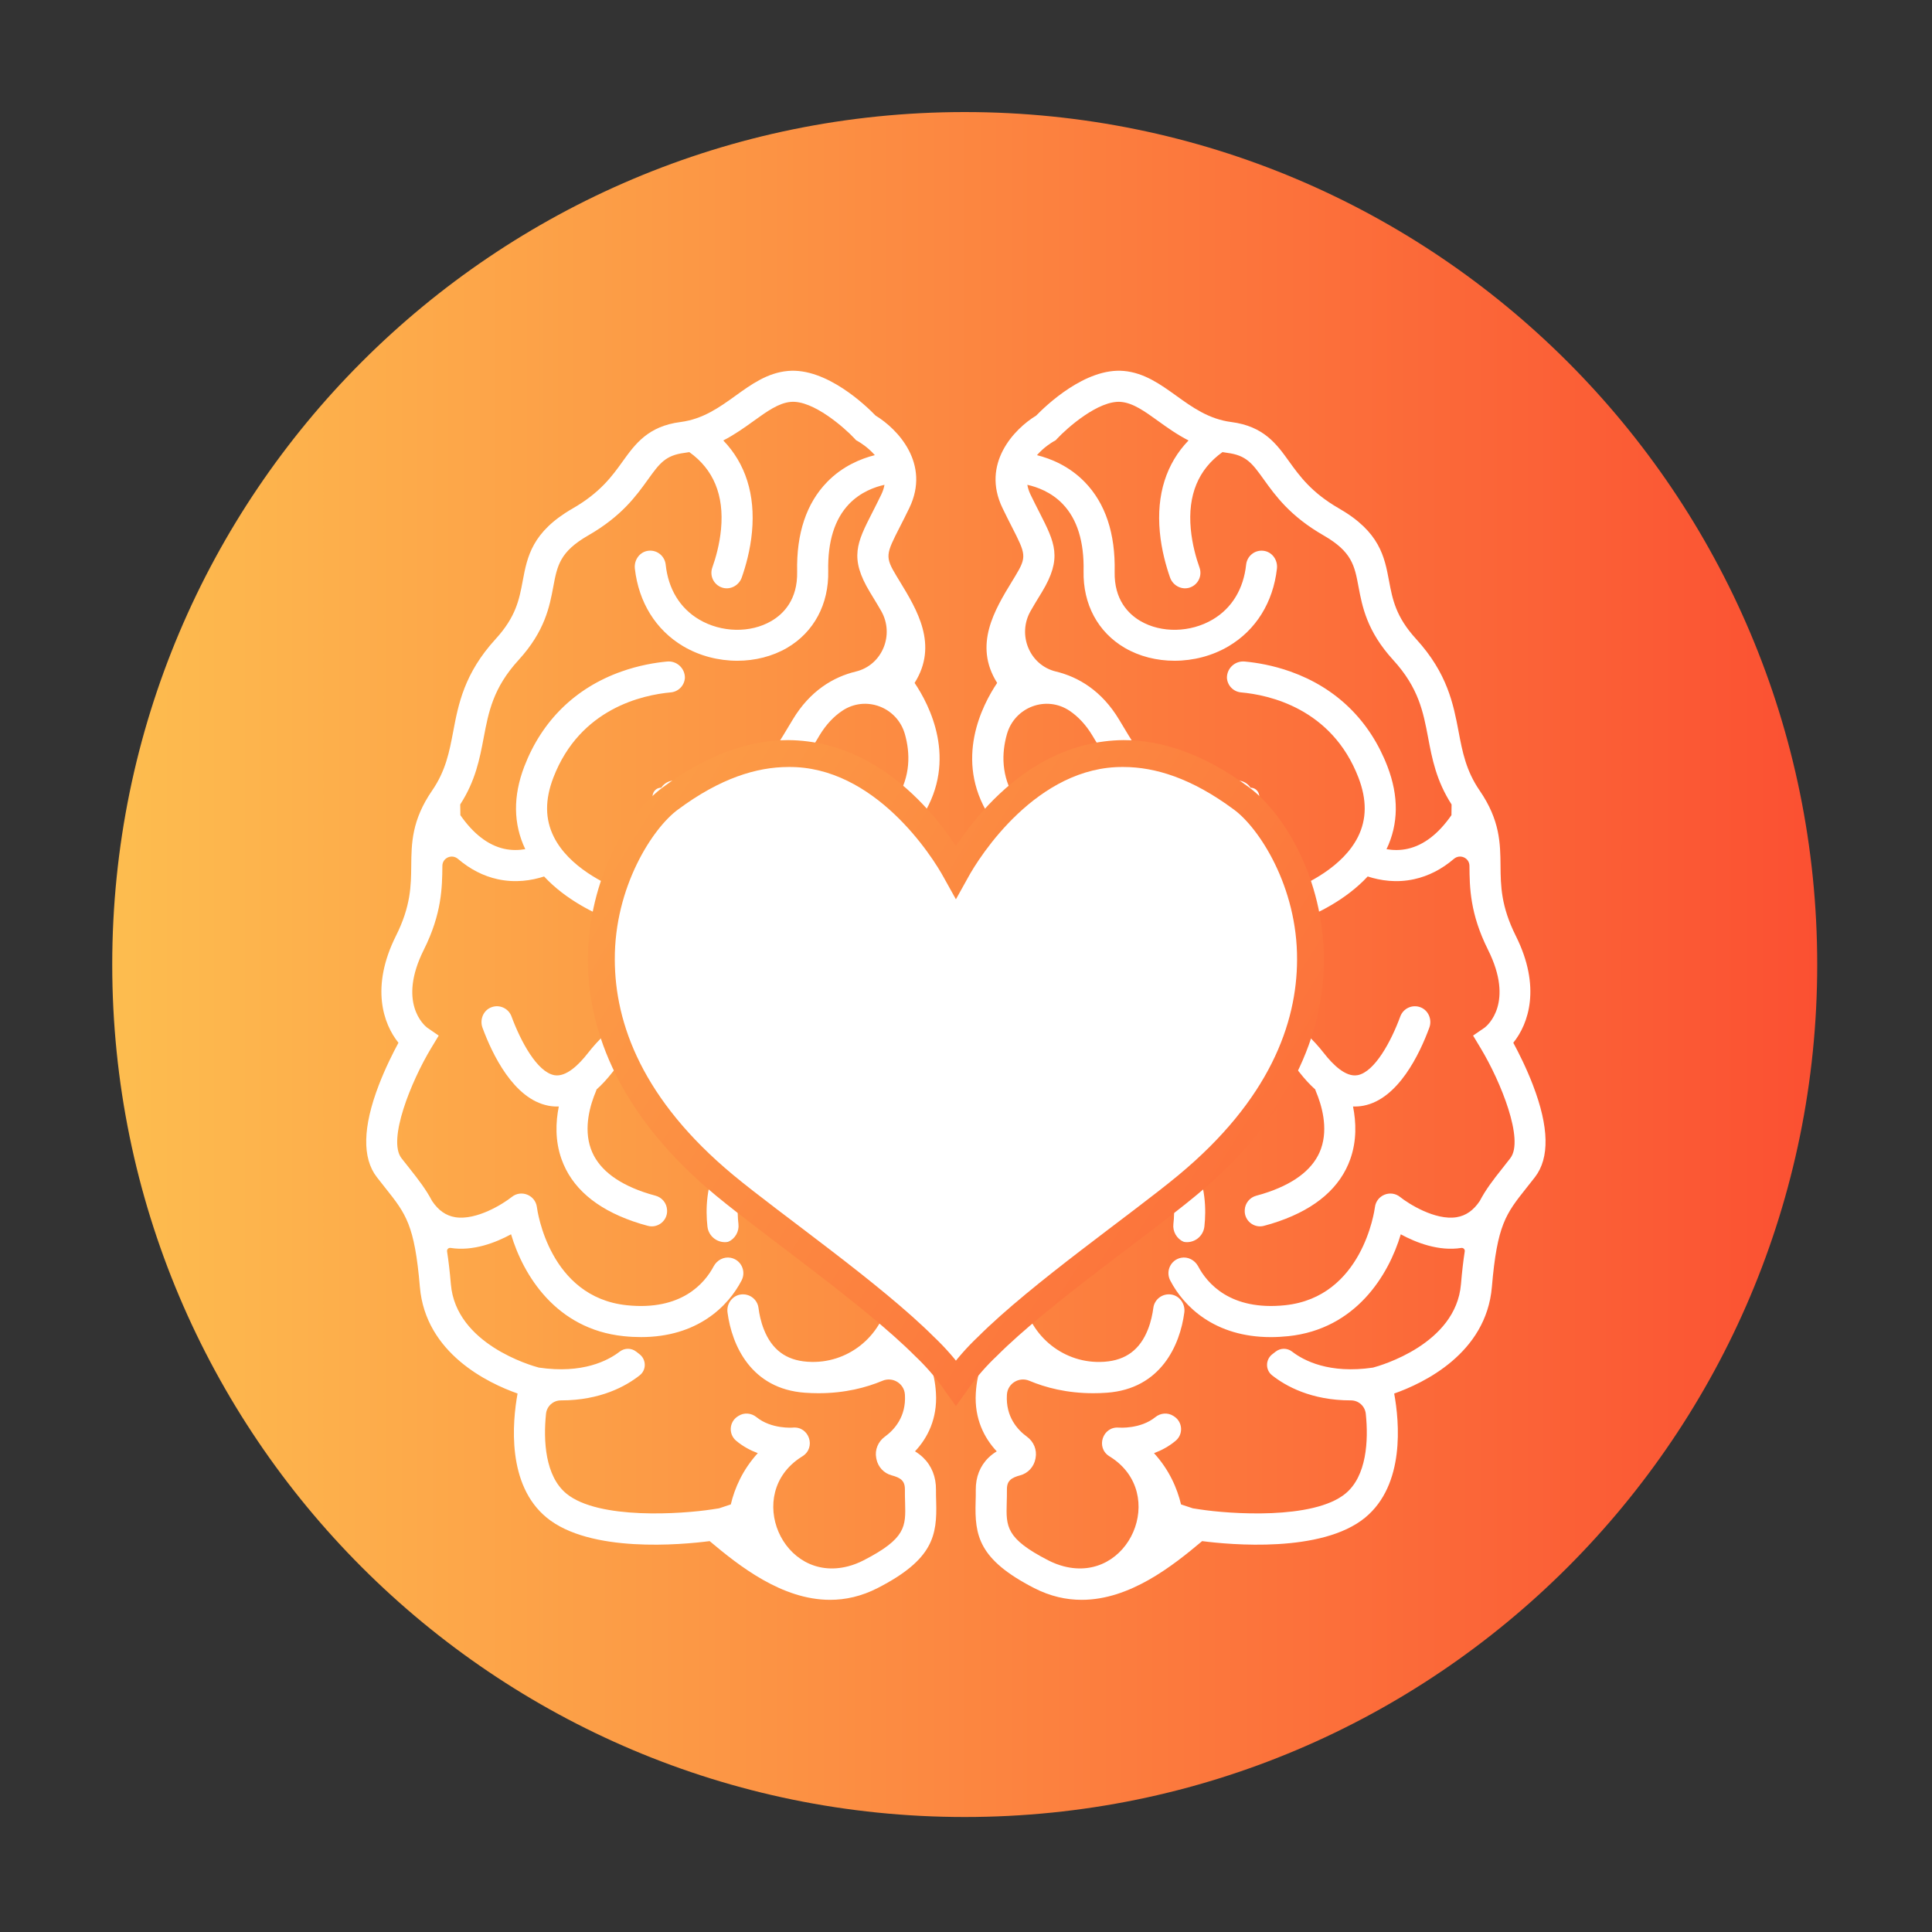
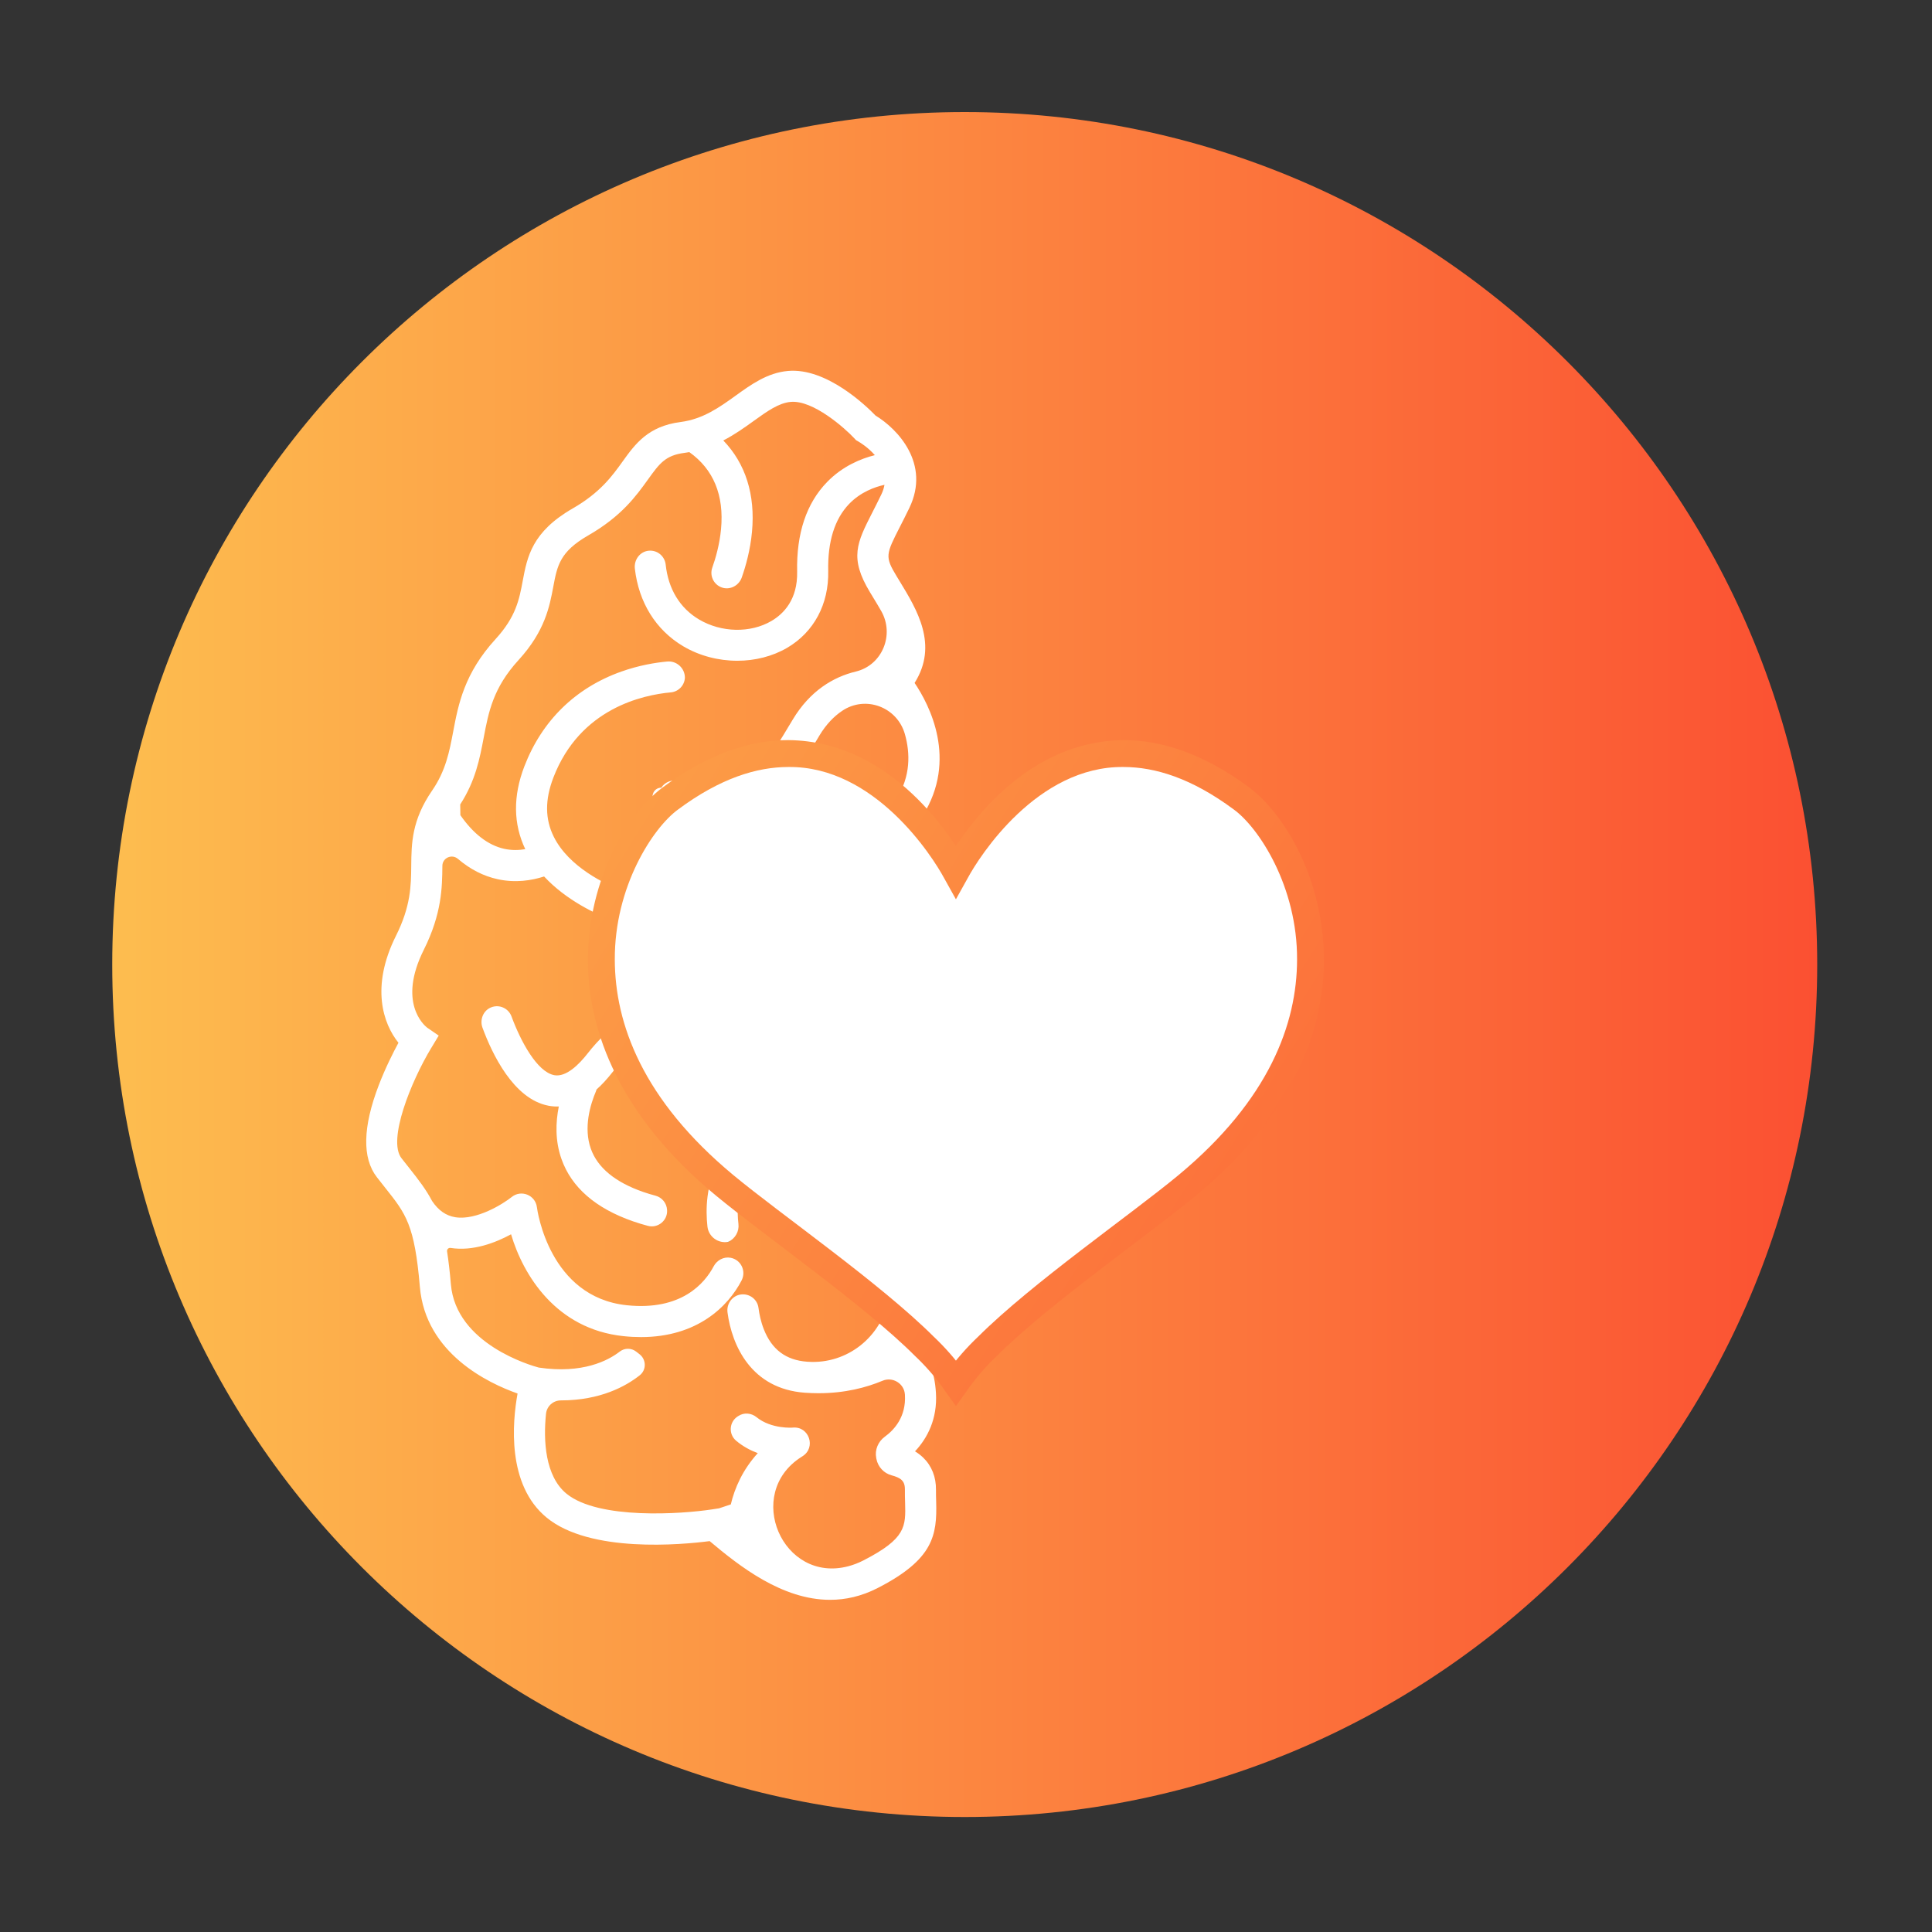
<svg xmlns="http://www.w3.org/2000/svg" xmlns:xlink="http://www.w3.org/1999/xlink" id="Ebene_1" data-name="Ebene 1" viewBox="0 0 500 500">
  <rect x="0" y="0" width="500" height="500" fill="#333333" stroke="none" />
  <defs>
    <style>      .cls-1 {        fill: url(#Unbenannter_Verlauf_2-2);      }      .cls-1, .cls-2, .cls-3 {        stroke-width: 0px;      }      .cls-4 {        fill: url(#Unbenannter_Verlauf_2);      }      .cls-2 {        fill: #fff;      }      .cls-3 {        fill: #00b9f2;      }    </style>
    <linearGradient id="Unbenannter_Verlauf_2" data-name="Unbenannter Verlauf 2" x1="29.047" y1="249.62" x2="470.294" y2="249.62" gradientUnits="userSpaceOnUse">
      <stop offset="0" stop-color="#fdbd4f" />
      <stop offset="1" stop-color="#fb5032" />
    </linearGradient>
    <linearGradient id="Unbenannter_Verlauf_2-2" data-name="Unbenannter Verlauf 2" x1="-3819.541" y1="535.487" x2="-3812.584" y2="535.487" gradientTransform="translate(201443.404 167818.4) rotate(31.8) scale(67.948 -67.948)" xlink:href="#Unbenannter_Verlauf_2" />
  </defs>
  <path class="cls-4" d="m29.047,249.623c0,121.842,98.775,220.617,220.617,220.617,121.849,0,220.63-98.775,220.63-220.617,0-121.849-98.781-220.623-220.63-220.623C127.822,29,29.047,127.775,29.047,249.623" />
  <g>
    <g>
-       <path class="cls-2" d="m390.882,299.724c-.744.967-1.44,1.844-2.101,2.678-2.407,3.019-4.306,5.517-5.823,8.418-1.635,2.435-3.597,3.812-6.018,4.195-5.517.877-12.411-3.485-14.589-5.232-2.449-1.976-6.115-.501-6.519,2.616v.007c-.125.946-3.256,23.285-23.25,25.386-14.206,1.489-20.21-5.739-22.492-10.053-.856-1.607-2.63-2.574-4.418-2.226-2.699.529-4.063,3.472-2.818,5.872,3.506,6.762,11.521,14.658,26.026,14.658,1.447,0,2.964-.083,4.543-.243,17.469-1.844,25.956-15.806,29.094-26.36,4.014,2.178,9.844,4.439,15.653,3.527h.007c.522-.083.981.362.897.89-.383,2.456-.703,5.259-.981,8.522-1.322,15.493-20.836,21.045-22.756,21.553-11.347,1.677-17.963-1.83-20.947-4.139-1.252-.974-3.005-.967-4.251.007l-.849.661c-1.795,1.364-1.851,4.063-.09,5.454,3.52,2.797,10.136,6.505,20.398,6.505h.035c1.983,0,3.632,1.503,3.833,3.472.724,6.936.237,16.133-5.273,20.655-8.321,6.832-30.026,5.266-37.679,4.084l-1.816-.278c-1.336-.438-1.711-.564-3.047-1.009-1.009-4.202-3.04-8.926-6.992-13.267,1.892-.703,3.833-1.725,5.614-3.221,2.004-1.684,1.809-4.828-.383-6.268l-.202-.132c-1.461-.953-3.346-.793-4.696.306-3.847,3.124-9.329,2.706-9.378,2.706-4.23-.41-6.122,5.176-2.511,7.416.111.07.223.139.334.209,14.839,9.496,4.835,32.739-12.196,28.252-1.315-.348-2.63-.849-3.945-1.524-11.02-5.656-10.929-8.759-10.755-14.937.028-1.078.063-2.191.049-3.402-.021-1.419.445-2.059.849-2.456.557-.557,1.551-.939,2.56-1.204,2.031-.529,3.569-2.198,3.965-4.265l.042-.223c.41-2.115-.487-4.244-2.226-5.51-2.47-1.795-5.524-5.183-5.197-10.818,0-.035,0-.07.007-.097.174-2.866,3.151-4.682,5.795-3.569,4.181,1.76,9.719,3.228,16.551,3.221,1.134,0,2.31-.035,3.513-.125,13.907-.995,18.923-12.216,20.05-20.773.292-2.226-1.238-4.369-3.465-4.654-2.254-.292-4.265,1.287-4.55,3.451-.209,1.593-.612,3.576-1.377,5.538-2.059,5.273-5.733,8.021-11.229,8.418-.077.007-.153.007-.23.014-10.122.668-19.097-6.484-20.885-16.46-2.004-11.187-2.191-24.704,1.955-33.755,5.134-11.201,19.8-8.467,21.483-8.105,6.533,2.059,11.082,5.461,13.51,10.115,2.338,4.459,2.338,9.308,1.962,12.516-.237,1.969.856,3.833,2.63,4.64,2.567.515,5.092-1.28,5.392-3.965.48-4.348.362-10.714-2.804-16.829-3.444-6.658-9.594-11.416-18.283-14.157-4-1.461-11.841-5.051-18.631-10.06-5.259-3.889-3.43-12.356,3.005-13.517.417-.077.849-.132,1.301-.167,2.971-.223,5.698-.786,8.341-1.322,9.128-1.864,13.712-2.797,18.346,10.658.967,2.762,4.459,3.611,6.581,1.6l.007-.007c.056-.056,5.809-5.419,13.016-4.877,4.835.362,9.468,3.325,13.754,8.821,1.336,1.711,2.692,3.172,4.056,4.39.042.139.077.278.132.41,1.496,3.506,3.298,9.482,1.35,14.951-1.746,4.891-6.303,8.648-13.545,11.166-1.078.376-2.136.696-3.172.967-1.704.445-2.929,1.934-3.012,3.701v.09c-.132,2.658,2.372,4.689,4.939,4.021,1.273-.327,2.567-.724,3.889-1.183,9.684-3.367,15.911-8.794,18.499-16.119,1.67-4.731,1.517-9.503.696-13.594.877.028,1.76-.028,2.644-.195.035,0,.063-.007.09-.014,8.981-1.746,14.512-13.399,17.01-20.182.772-2.087-.209-4.494-2.296-5.287-2.115-.8-4.439.285-5.211,2.372-2.379,6.47-6.616,14.338-11.034,15.201h-.028c-3.068.577-6.407-2.755-8.668-5.649-5.767-7.388-12.363-11.395-19.598-11.903-5.969-.417-11.069,1.704-14.491,3.736-7.006-14.742-17.212-12.655-25.56-10.957-2.4.487-4.877.995-7.34,1.183-7.284.55-12.029,4.515-14.916,8.898-.139-.334-.264-.675-.383-1.016-4.439-13.392,6.435-21.539,6.88-21.866l1.009-.724.424-1.162c.125-.341,1.816-5.134,1.071-12.529-.696-6.88,7.187-11.43,12.724-7.284.042.035.083.063.125.097,5.837,4.439,8.348,11.458,9.385,15.758.459,1.885,2.4,3.43,4.341,3.43,2.435-.202,4.139-2.511,3.59-4.898-1.252-5.44-4.452-14.582-12.383-20.648-6.512-4.981-14.77-6.853-24.572-5.593-.07-.111-.132-.216-.202-.327-3.729-5.948-3.562-11.931-2.184-16.787,1.983-7.04,10.192-10.136,16.251-6.039,2.094,1.419,4.119,3.472,5.879,6.4l.417.696c6.373,10.63,11.876,19.806,21.295,22.019,1.343.313,2.72.473,4.146.473,4.849,0,10.213-1.83,16.251-5.524,1.934-1.19,1.078-4.174-1.19-4.174-1.141-1.774-3.451-2.365-5.301-1.364-4.849,2.616-8.821,3.52-12.063,2.755-6.115-1.433-10.804-9.26-16.238-18.325l-.417-.696c-4.473-7.451-10.505-11.034-16.342-12.439-6.846-1.649-10.053-9.524-6.567-15.646.633-1.12,1.343-2.303,2.108-3.555l.821-1.343c5.364-8.87,3.36-12.787-.612-20.6-.696-1.364-1.489-2.915-2.344-4.682-.41-.863-.668-1.697-.807-2.498,2.484.55,6.171,1.857,9.148,4.96,3.75,3.896,5.566,9.74,5.406,17.358-.181,8.571,3.701,15.813,10.651,19.876,3.819,2.233,8.321,3.339,12.884,3.339,4.849,0,9.761-1.252,13.983-3.75,7.11-4.202,11.528-11.375,12.523-20.078.264-2.268-1.28-4.411-3.555-4.64-2.254-.23-4.181,1.412-4.418,3.597-.675,6.289-3.673,11.256-8.647,14.199-5.76,3.402-13.281,3.562-18.714.39-3.124-1.83-6.818-5.524-6.665-12.766.209-9.9-2.393-17.705-7.743-23.208-4.035-4.146-8.801-6.06-12.363-6.95,1.76-2.031,3.833-3.284,4.313-3.562l.536-.299.431-.466c2.428-2.616,10.693-9.983,16.488-9.455,3.131.285,6.115,2.435,9.573,4.926,2.289,1.649,4.863,3.499,7.882,5.051-5.76,5.976-8.327,14.025-7.43,23.668.438,4.689,1.621,8.877,2.651,11.806.744,2.115,3.075,3.325,5.183,2.567,2.129-.758,3.179-3.075,2.442-5.141-.87-2.435-1.892-5.997-2.261-9.976-.814-8.773,1.948-15.458,8.202-19.911.41.077.828.146,1.252.195,4.953.64,6.463,2.741,9.461,6.915,3.04,4.23,6.825,9.489,15.458,14.45,7.34,4.223,8.014,7.813,9.03,13.253.967,5.134,2.164,11.528,8.981,18.986,6.595,7.214,7.778,13.448,9.03,20.05,1.037,5.503,2.115,11.18,6.08,17.344-.014,1.009-.021,1.767-.035,2.769-3.367,4.835-7.152,7.75-11.284,8.689-1.969.445-3.847.397-5.517.111,3.117-6.519,3.2-13.726.237-21.427-4.55-11.841-13.225-20.321-25.087-24.537-4.578-1.628-8.801-2.317-11.848-2.602-2.477-.23-4.606,1.711-4.606,4.195.104,2.004,1.663,3.618,3.666,3.798,7.159.64,23.466,4.105,30.367,22.033,2.205,5.739,2.171,10.755-.111,15.34-3.889,7.799-13.323,12.279-17.97,14.088-1.503.584-2.31,2.212-1.871,3.757l.494,1.746c.501,1.767,2.407,2.727,4.125,2.066l.056-.021c4.313-1.656,11.98-5.239,17.678-11.375,3.228,1.051,7.423,1.725,12.036.703,3.701-.814,7.124-2.567,10.262-5.246,1.579-1.357,4.014-.285,4.035,1.795v.063c.049,5.468.111,12.279,4.807,21.664,6.811,13.622-.077,19.528-.842,20.12l-3.026,2.08,1.955,3.249c5.246,8.703,11.312,23.779,7.687,28.468m5.858-18.888c-1.711-4.452-3.729-8.453-5.092-10.971,3.965-4.898,7.249-14.464.654-27.654-3.861-7.722-3.91-13.016-3.959-18.144-.056-5.788-.111-11.771-5.399-19.473-3.534-5.141-4.466-10.046-5.447-15.236-1.343-7.068-2.859-15.083-10.992-23.981-5.273-5.767-6.115-10.275-7.013-15.041-1.169-6.233-2.379-12.676-12.933-18.742-7.124-4.098-10.206-8.39-12.933-12.175-3.214-4.48-6.547-9.114-14.964-10.199-5.83-.751-10.108-3.833-14.248-6.811-4.049-2.908-8.23-5.92-13.545-6.407-9.955-.904-20.259,9.037-22.694,11.549-5.726,3.472-14.255,12.46-8.731,23.911.89,1.851,1.698,3.444,2.414,4.842,3.645,7.159,3.945,7.743.897,12.787l-.8,1.315c-4.529,7.43-10.074,16.523-3.882,26.332-3.833,5.698-11.208,19.834-2.115,34.34,7.367,11.743,6.136,21.01,5.454,23.96-5.621,4.689-13.385,15.778-8.661,30.04,3.152,9.524,12.342,16.892,20.544,21.817-5.552,1.725-10.832,5.308-13.886,11.966-6.574,14.345-4.223,35.661-.063,48.866-.445.195-.897.431-1.343.717-3.27,2.122-5.106,6.199-5.454,12.098-.39,6.651,2.191,11.625,5.419,15.069-.751.452-1.475.995-2.136,1.642-2.191,2.136-3.325,5.016-3.291,8.327.014,1.051-.014,2.08-.042,3.075-.243,8.668.675,14.902,15.124,22.325,4.202,2.157,8.334,3.061,12.328,3.054,12.446,0,23.508-8.745,31.167-15.194,7.221.932,30.945,3.152,42.18-6.073,10.359-8.515,8.877-24.718,7.527-32.12,7.562-2.665,23.814-10.366,25.282-27.584,1.371-16.098,3.597-18.895,8.968-25.657.682-.856,1.405-1.767,2.171-2.755,3.833-4.953,3.659-12.968-.508-23.814" />
      <path class="cls-3" d="m331.909,235.461l-.299-1.044c.007,0,.007.007.007.014l.292,1.03Z" />
    </g>
    <path class="cls-3" d="m247.792,256.402l-.8-2.825.8,2.825Z" />
    <g>
-       <path class="cls-3" d="m302.975,320.336l3.826,1.245c-.174-.056-.334-.125-.494-.202-.181-.035-.355-.077-.529-.132l-2.804-.911Z" />
      <path class="cls-2" d="m111.584,271.252l1.955-3.242-3.026-2.08c-.758-.598-7.646-6.498-.835-20.12,4.689-9.385,4.752-16.196,4.807-21.664v-.063c.021-2.08,2.449-3.152,4.035-1.802,3.131,2.678,6.56,4.439,10.255,5.253,4.619,1.016,8.814.341,12.036-.703,5.705,6.136,13.371,9.712,17.685,11.375l.056.021c1.711.654,3.625-.299,4.125-2.066l.494-1.746c.431-1.551-.369-3.179-1.871-3.764-4.654-1.802-14.088-6.282-17.977-14.088-2.282-4.578-2.317-9.594-.104-15.34,6.894-17.928,23.201-21.386,30.367-22.033,1.997-.174,3.562-1.788,3.666-3.792,0-2.484-2.136-4.432-4.606-4.195-3.054.285-7.277.974-11.855,2.602-11.855,4.209-20.53,12.696-25.087,24.53-2.964,7.708-2.873,14.909.237,21.427-1.67.285-3.548.341-5.517-.104-4.132-.939-7.917-3.861-11.277-8.689-.014-1.009-.028-1.767-.042-2.776,3.972-6.164,5.044-11.841,6.087-17.337,1.252-6.602,2.428-12.843,9.023-20.05,6.818-7.458,8.021-13.851,8.981-18.993,1.023-5.433,1.691-9.023,9.037-13.246,8.634-4.96,12.411-10.227,15.451-14.457,3.005-4.174,4.508-6.268,9.461-6.908.424-.056.842-.125,1.252-.195,6.254,4.452,9.023,11.138,8.209,19.904-.369,3.986-1.398,7.548-2.261,9.976-.737,2.073.313,4.383,2.442,5.148,2.108.751,4.432-.459,5.176-2.567,1.03-2.929,2.219-7.117,2.651-11.813.897-9.635-1.67-17.692-7.423-23.661,3.012-1.558,5.586-3.409,7.875-5.058,3.458-2.491,6.449-4.64,9.573-4.926,5.802-.522,14.06,6.839,16.495,9.461l.424.459.543.306c.473.271,2.546,1.531,4.306,3.555-3.555.891-8.327,2.811-12.356,6.957-5.35,5.496-7.959,13.309-7.75,23.201.153,7.242-3.541,10.943-6.665,12.766-5.433,3.179-12.954,3.019-18.714-.39-4.974-2.943-7.973-7.91-8.641-14.192-.237-2.191-2.164-3.833-4.425-3.604-2.268.23-3.812,2.372-3.555,4.64.995,8.71,5.413,15.876,12.523,20.085,4.223,2.498,9.141,3.75,13.99,3.75,4.557,0,9.065-1.113,12.884-3.339,6.943-4.063,10.825-11.312,10.644-19.883-.16-7.618,1.656-13.455,5.406-17.358,2.978-3.096,6.665-4.404,9.155-4.953-.139.8-.397,1.628-.814,2.498-.856,1.767-1.642,3.318-2.338,4.682-3.979,7.806-5.976,11.722-.612,20.6l.814,1.343c.765,1.252,1.475,2.435,2.115,3.555,3.478,6.115.271,13.997-6.574,15.646-5.83,1.405-11.869,4.988-16.335,12.439l-.417.696c-5.433,9.065-10.129,16.885-16.238,18.325-3.249.758-7.214-.146-12.063-2.762-1.858-1.002-4.167-.404-5.301,1.364-2.268,0-3.124,2.991-1.19,4.174,6.039,3.701,11.396,5.531,16.245,5.531,1.426,0,2.804-.16,4.146-.473,9.427-2.212,14.93-11.396,21.302-22.019l.41-.696c1.76-2.929,3.785-4.988,5.886-6.4,6.06-4.098,14.262-1.009,16.251,6.032,1.371,4.856,1.537,10.846-2.191,16.794-.07.104-.125.216-.195.327-9.802-1.266-18.067.605-24.579,5.586-7.931,6.073-11.131,15.208-12.383,20.655-.55,2.379,1.155,4.689,3.59,4.898,1.948,0,3.889-1.551,4.341-3.437,1.037-4.292,3.548-11.319,9.385-15.758.042-.028.083-.063.125-.09,5.538-4.146,13.427.397,12.731,7.277-.751,7.395.939,12.196,1.064,12.529l.424,1.162,1.009.724c.452.327,11.319,8.474,6.88,21.873-.111.341-.243.675-.376,1.016-2.894-4.39-7.639-8.355-14.916-8.905-2.463-.188-4.946-.689-7.347-1.183-8.348-1.697-18.554-3.778-25.553,10.957-3.423-2.031-8.522-4.146-14.498-3.729-7.235.508-13.83,4.508-19.598,11.896-2.261,2.901-5.6,6.226-8.661,5.656-.014,0-.021-.007-.028-.007-4.425-.863-8.654-8.731-11.041-15.201-.772-2.08-3.089-3.172-5.211-2.365-2.08.786-3.061,3.193-2.296,5.287,2.498,6.783,8.028,18.429,17.01,20.175.028.007.063.014.09.021.884.167,1.767.223,2.651.195-.821,4.084-.981,8.856.689,13.587,2.588,7.333,8.814,12.752,18.506,16.126,1.315.459,2.609.849,3.882,1.183,2.574.668,5.079-1.371,4.946-4.028,0-.028-.007-.056-.007-.09-.083-1.76-1.301-3.249-3.012-3.701-1.037-.271-2.094-.591-3.165-.96-7.249-2.525-11.806-6.282-13.545-11.173-1.948-5.461-.146-11.444,1.343-14.944.056-.139.09-.278.132-.41,1.371-1.217,2.727-2.685,4.063-4.397,4.285-5.489,8.912-8.46,13.754-8.821,7.207-.543,12.954,4.828,13.01,4.884h.007c2.129,2.018,5.621,1.169,6.581-1.6,4.64-13.448,9.225-12.516,18.346-10.651,2.644.536,5.378,1.092,8.341,1.315.452.035.884.09,1.301.167,6.435,1.162,8.272,9.635,3.005,13.517-6.79,5.009-14.63,8.606-18.631,10.06-8.682,2.741-14.839,7.507-18.283,14.164-3.165,6.115-3.284,12.481-2.797,16.829.292,2.678,2.818,4.473,5.392,3.965,1.774-.807,2.866-2.671,2.63-4.647-.383-3.2-.376-8.049,1.955-12.516,2.435-4.647,6.978-8.056,13.51-10.115,1.684-.355,16.349-3.096,21.483,8.105,4.153,9.051,3.959,22.575,1.955,33.755-1.788,9.983-10.762,17.128-20.878,16.46-.077,0-.153-.007-.23-.014-5.496-.39-9.169-3.145-11.229-8.411-.772-1.969-1.176-3.945-1.377-5.538-.285-2.171-2.296-3.743-4.55-3.451-2.233.285-3.764,2.421-3.465,4.647,1.127,8.564,6.136,19.786,20.043,20.78,1.211.083,2.379.125,3.513.125,6.839,0,12.369-1.468,16.551-3.221,2.644-1.113,5.621.703,5.802,3.562,0,.035,0,.07.007.104.327,5.628-2.734,9.016-5.204,10.811-1.739,1.266-2.637,3.395-2.226,5.51l.042.23c.397,2.059,1.934,3.736,3.972,4.265,1.009.264,1.997.647,2.56,1.197.404.397.863,1.037.849,2.463-.014,1.211.014,2.317.049,3.395.174,6.178.257,9.281-10.762,14.944-1.315.675-2.63,1.176-3.945,1.524-17.031,4.487-27.028-18.756-12.189-28.252.104-.07.216-.139.327-.209,3.611-2.247,1.725-7.834-2.511-7.423-.049.007-5.524.424-9.371-2.699-1.357-1.099-3.235-1.266-4.696-.306l-.209.132c-2.191,1.433-2.379,4.578-.376,6.268,1.774,1.489,3.722,2.518,5.607,3.214-3.945,4.341-5.983,9.065-6.985,13.274-1.336.438-1.711.564-3.047,1.009l-1.816.278c-7.66,1.176-29.365,2.748-37.679-4.084-5.51-4.529-6.004-13.726-5.28-20.662.202-1.969,1.858-3.465,3.84-3.465h.028c10.268,0,16.878-3.715,20.398-6.505,1.767-1.398,1.704-4.098-.083-5.461l-.849-.661c-1.252-.974-2.998-.974-4.251-.007-2.991,2.317-9.608,5.823-20.954,4.139-1.913-.508-21.434-6.06-22.749-21.553-.278-3.263-.605-6.066-.988-8.522-.077-.522.376-.974.897-.89h.014c5.802.918,11.632-1.35,15.653-3.527,3.131,10.561,11.625,24.523,29.094,26.36,1.579.167,3.089.243,4.536.243,14.512,0,22.52-7.889,26.026-14.651,1.245-2.4-.118-5.35-2.818-5.872-1.781-.348-3.562.612-4.411,2.219-2.289,4.32-8.293,11.549-22.492,10.06-20.001-2.108-23.132-24.44-23.25-25.393-.41-3.124-4.07-4.592-6.519-2.616-2.184,1.746-9.072,6.101-14.596,5.232-2.414-.39-4.383-1.767-6.011-4.202-1.524-2.901-3.423-5.392-5.823-8.418-.661-.828-1.364-1.711-2.108-2.671-3.625-4.696,2.449-19.765,7.687-28.475m-14.053,33.393c.765.995,1.489,1.906,2.171,2.762,5.378,6.762,7.597,9.559,8.968,25.65,1.468,17.225,17.719,24.92,25.282,27.584-1.343,7.409-2.831,23.612,7.534,32.12,11.229,9.232,34.959,7.013,42.18,6.08,7.66,6.442,18.721,15.194,31.167,15.194,3.986,0,8.119-.897,12.328-3.061,14.45-7.416,15.368-13.657,15.124-22.325-.028-.995-.063-2.024-.049-3.075.042-3.312-1.099-6.192-3.291-8.327-.661-.64-1.384-1.183-2.136-1.642,3.235-3.437,5.809-8.418,5.419-15.069-.341-5.9-2.178-9.969-5.454-12.091-.445-.292-.89-.529-1.336-.717,4.153-13.211,6.512-34.527-.063-48.873-3.054-6.658-8.334-10.234-13.886-11.966,8.195-4.919,17.392-12.293,20.544-21.81,4.724-14.262-3.047-25.358-8.668-30.04-.682-2.957-1.913-12.223,5.454-23.967,9.093-14.505,1.725-28.642-2.115-34.333,6.192-9.816.647-18.909-3.875-26.332l-.8-1.315c-3.054-5.051-2.755-5.635.89-12.787.717-1.405,1.531-2.991,2.421-4.842,5.524-11.458-3.012-20.44-8.738-23.911-2.428-2.518-12.738-12.453-22.687-11.549-5.322.48-9.503,3.492-13.545,6.407-4.139,2.978-8.418,6.06-14.255,6.811-8.418,1.085-11.743,5.719-14.964,10.192-2.72,3.792-5.809,8.077-12.933,12.175-10.554,6.073-11.764,12.516-12.933,18.742-.89,4.772-1.739,9.281-7.006,15.041-8.14,8.898-9.656,16.912-10.992,23.988-.988,5.19-1.913,10.095-5.447,15.236-5.294,7.694-5.35,13.684-5.406,19.473-.049,5.12-.097,10.422-3.959,18.137-6.595,13.197-3.312,22.756.654,27.661-1.364,2.518-3.381,6.512-5.092,10.964-4.16,10.853-4.334,18.86-.508,23.814" />
      <path class="cls-3" d="m162.873,235.461l.299-1.044c-.007,0-.007.007-.007.014l-.292,1.03Z" />
    </g>
    <path class="cls-3" d="m246.992,256.402l.8-2.825-.8,2.825Z" />
    <g>
      <path class="cls-3" d="m191.807,320.336l-3.826,1.245c.174-.056.334-.125.494-.202.181-.035.355-.077.536-.132l2.797-.911Z" />
      <path class="cls-2" d="m321.363,206.693c-42.89-31.891-69.465,10.797-73.973,18.895-4.508-8.098-31.077-50.786-73.966-18.895-14.317,10.644-37.533,57.305,14.123,100.083,12.404,10.268,38.194,28.176,51.655,41.63,2.727,2.574,5.35,5.524,7.729,8.849.167.23.299.459.459.682.16-.223.299-.452.459-.682,2.393-3.332,5.016-6.289,7.757-8.87,13.462-13.455,39.23-31.341,51.635-41.61,51.655-42.778,28.44-89.439,14.123-100.083" />
      <path class="cls-1" d="m321.363,206.693l-2.076,2.791c-10.936-8.117-20.384-10.977-28.512-10.986-22.321-.268-37.271,23.043-40.347,28.781l-3.039,5.459-3.039-5.459c-3.076-5.739-18.023-29.05-40.341-28.781-8.127.009-17.575,2.869-28.51,10.986-6.548,4.754-16.491,20.022-16.39,38.89.039,16.554,7.184,36.227,30.656,55.722l.053.044-.053-.044c12.2,10.119,38.034,28.019,51.896,41.85l-2.459,2.46,2.388-2.53c2.882,2.72,5.654,5.837,8.171,9.355l-.016-.022.471.698-2.825,2.03-2.825-2.03.43-.641.014-.02.014-.02c2.527-3.519,5.298-6.643,8.198-9.374l2.385,2.532-2.459-2.46c13.862-13.83,39.676-31.711,51.875-41.829h0l-.001 0c23.472-19.495,30.617-39.168,30.656-55.722.101-18.868-9.842-34.137-16.39-38.89l2.075-2.792,2.075-2.792c8.717,6.595,19.095,23.143,19.196,44.473.039,18.657-8.408,40.626-33.175,61.08l-.053.044.053-.044c-12.609,10.419-38.333,28.311-51.394,41.39l-.037.037-.038.036c-2.582,2.431-5.057,5.221-7.316,8.367l-2.825-2.029,2.854,1.989-.488.723-2.825,3.93-2.825-3.93-.448-.666-.008-.011-.008-.011c-2.242-3.133-4.716-5.916-7.288-8.344l-.036-.034-.035-.035c-13.061-13.079-38.806-30.993-51.415-41.411h0l-.001-0c-24.767-20.454-33.214-42.423-33.175-61.08.101-21.33,10.479-37.879,19.196-44.473,11.824-8.806,22.838-12.368,32.661-12.36,27.381.268,42.872,26.195,46.42,32.354l-3.039,1.692-3.039-1.692c3.548-6.161,19.043-32.086,46.426-32.355,9.824-.009,20.838,3.554,32.663,12.36l-2.076,2.791Z" />
    </g>
  </g>
</svg>